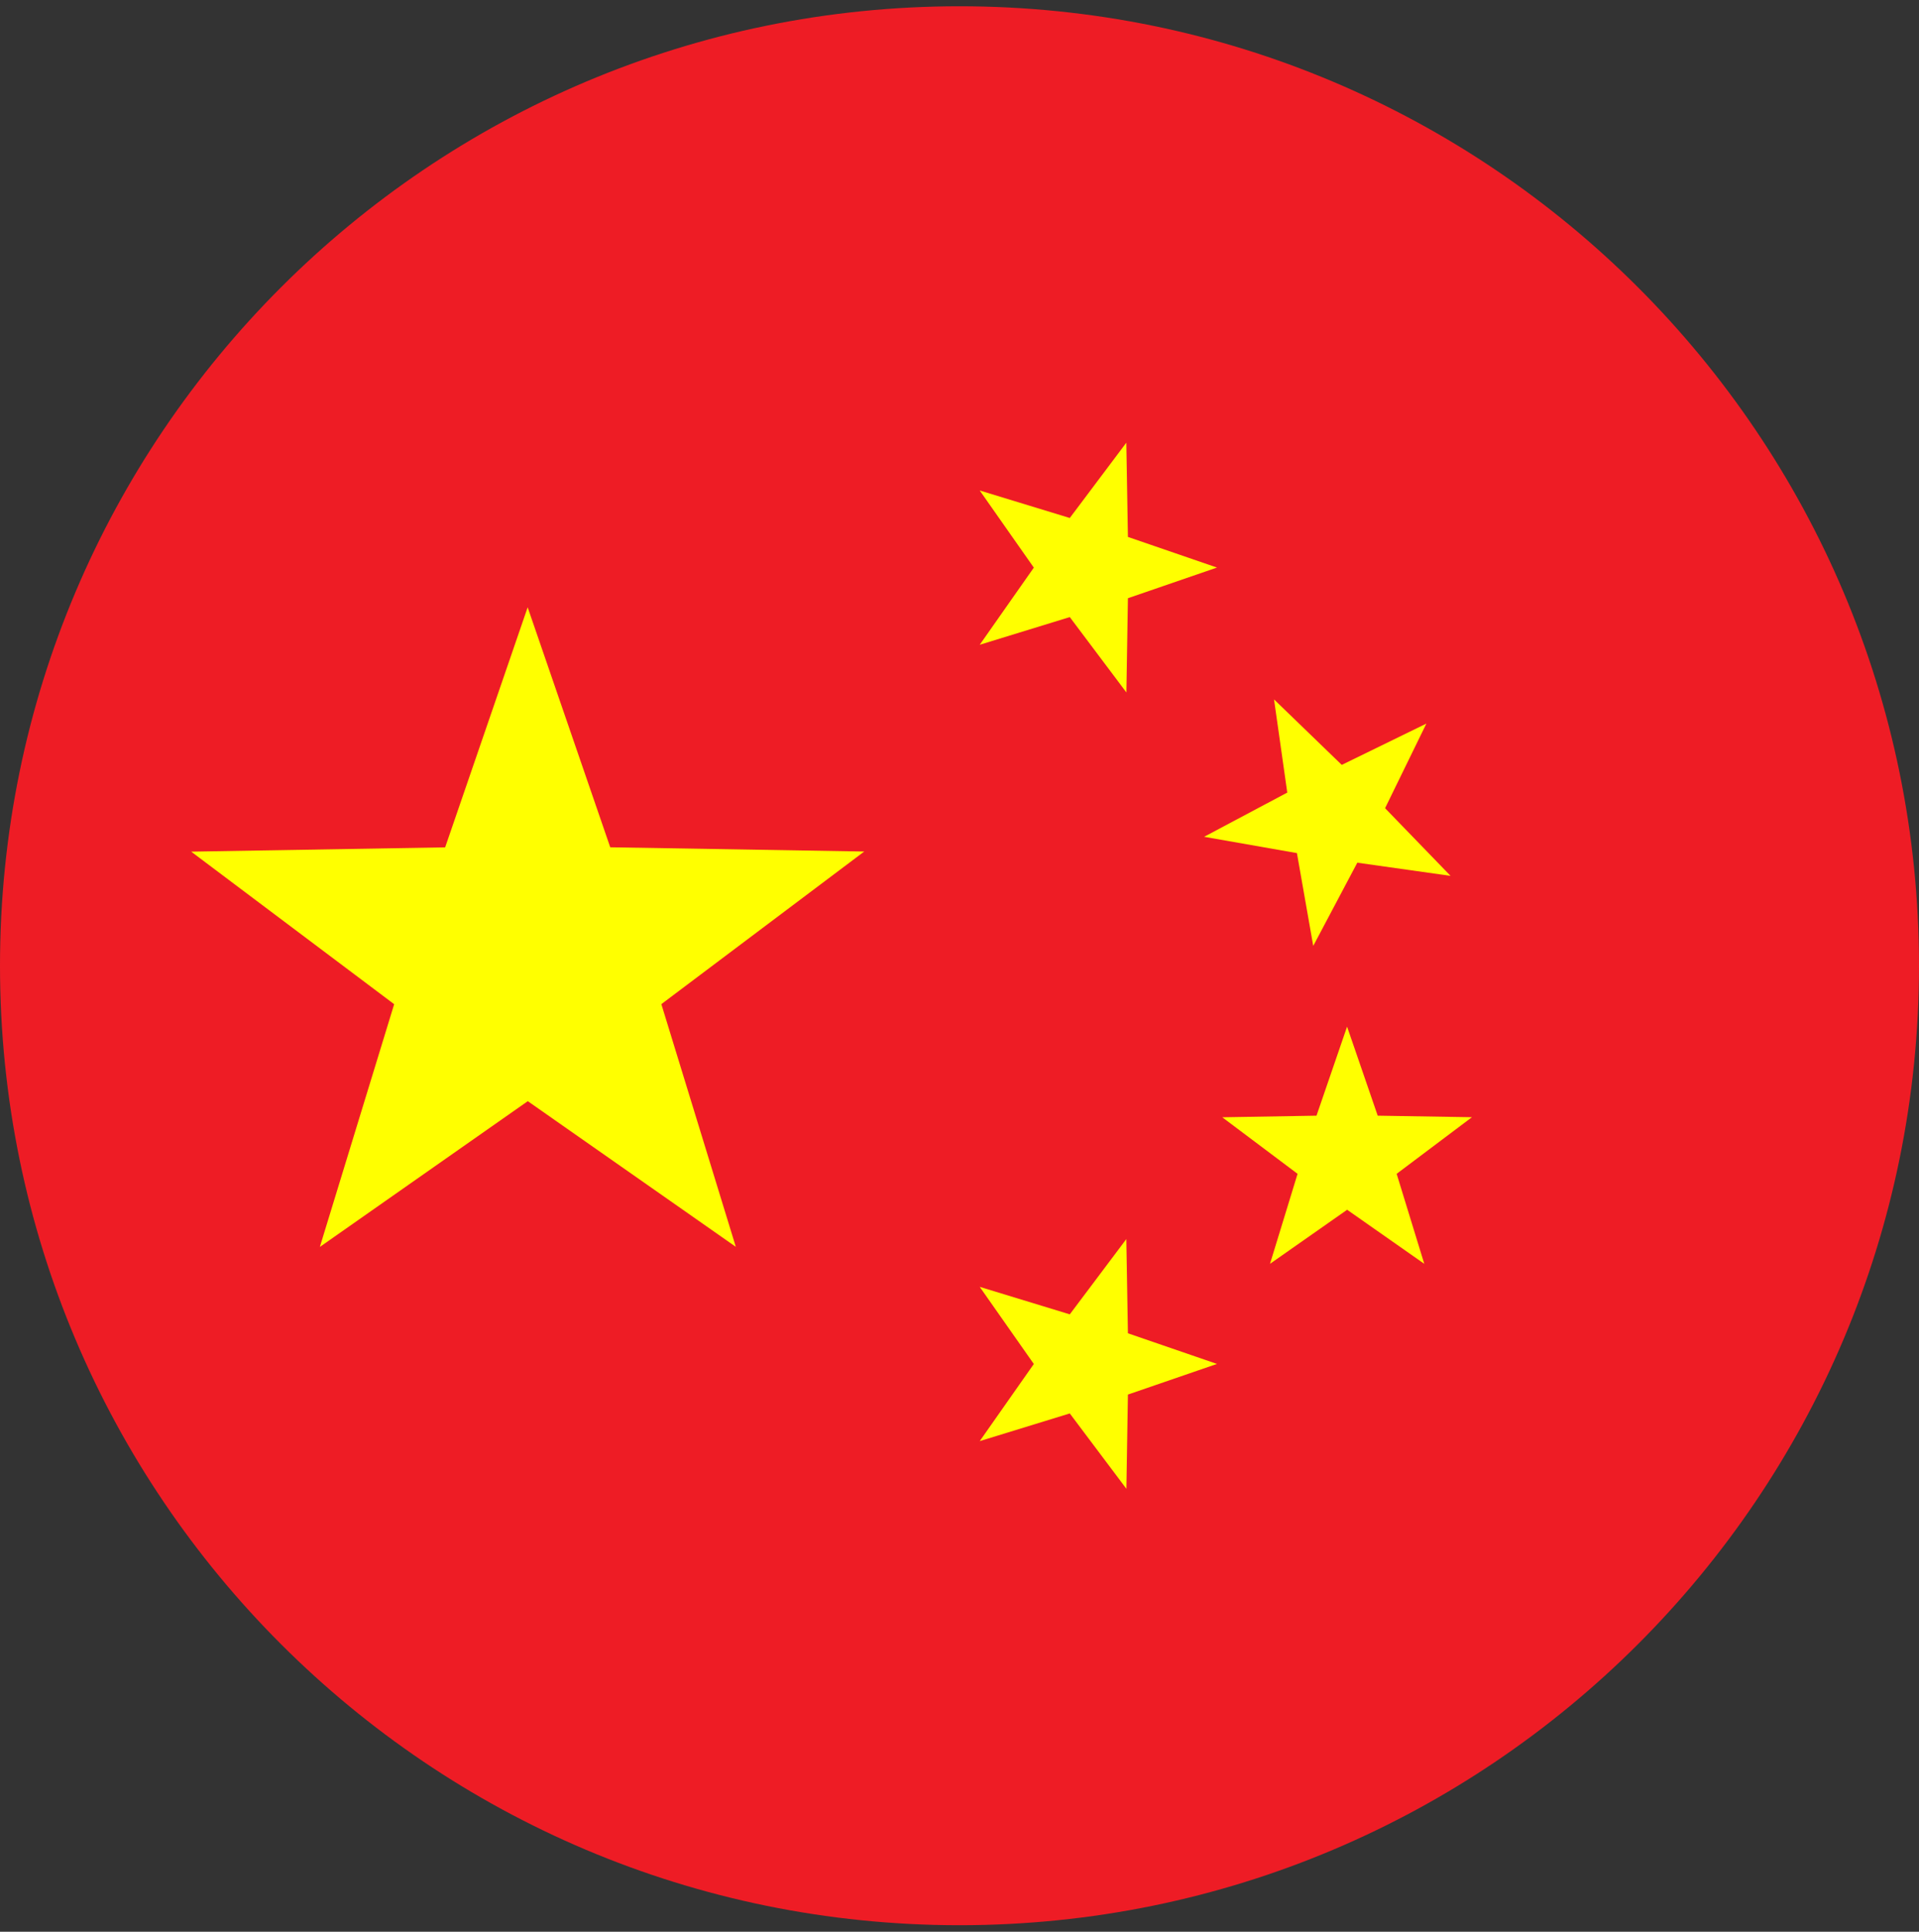
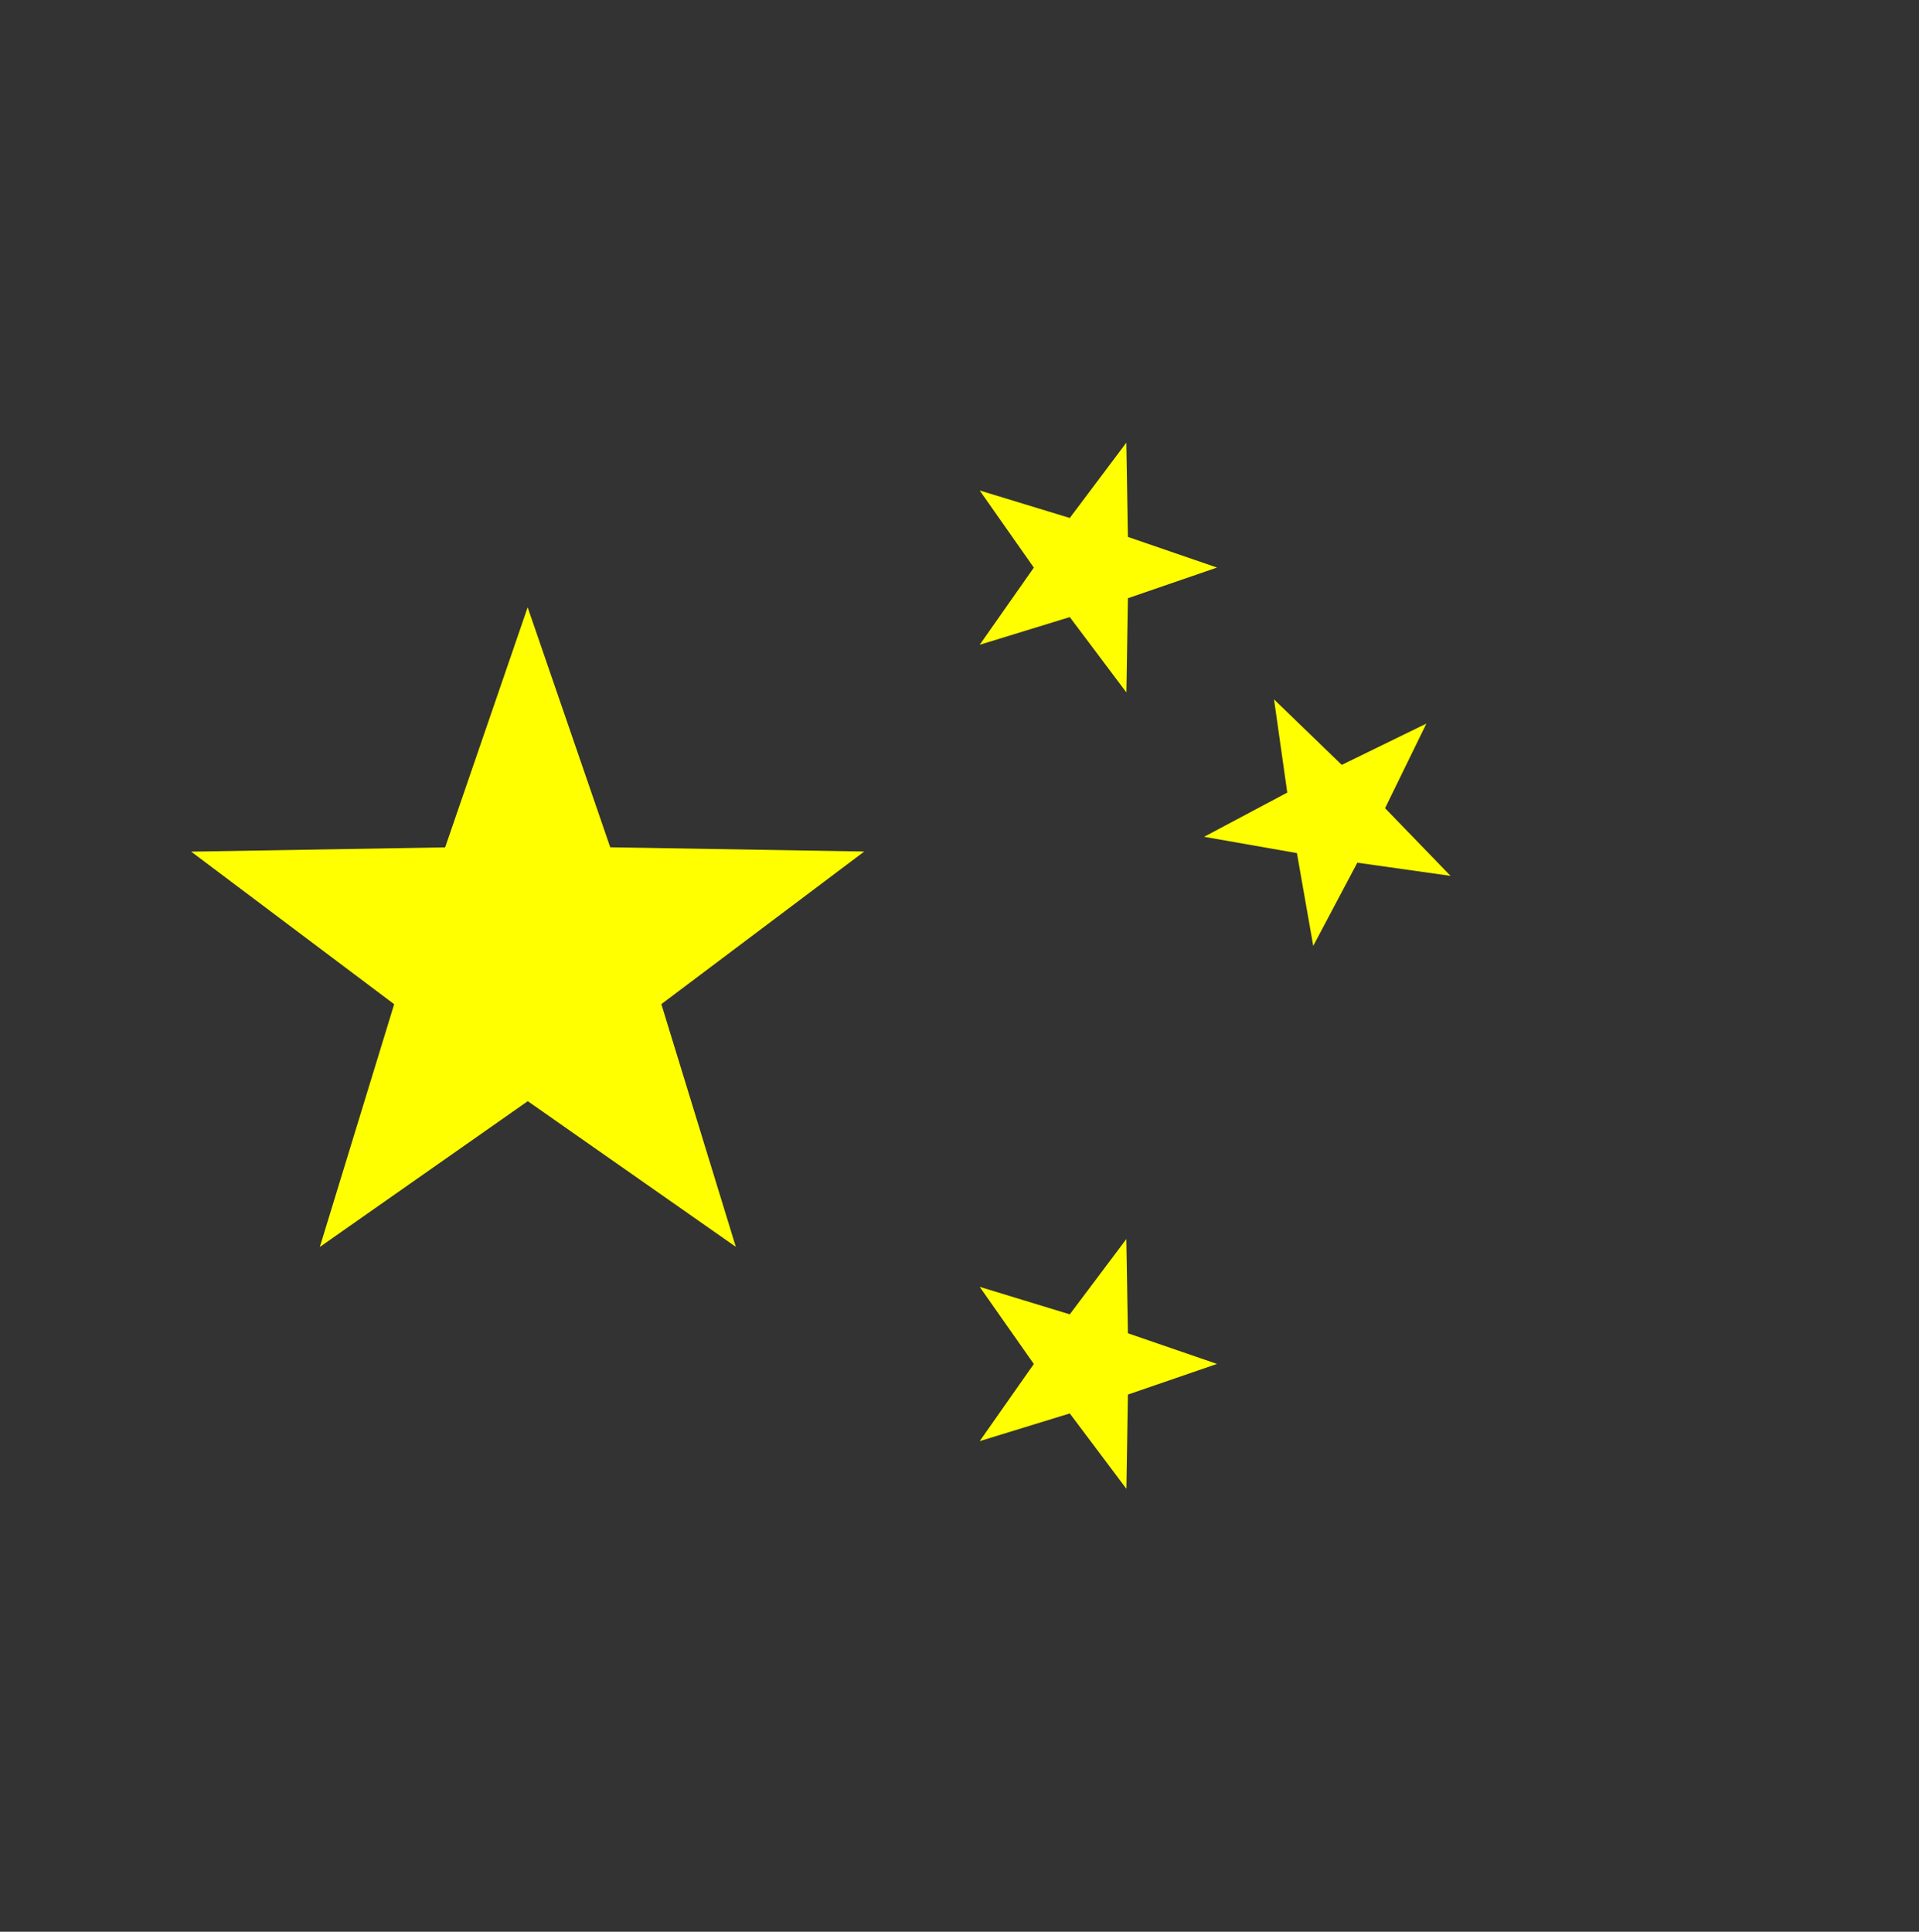
<svg xmlns="http://www.w3.org/2000/svg" width="150" height="151" viewBox="0 0 150 151" fill="none">
  <rect x="0" y="0" width="150" height="151" fill="#333333" stroke="none" />
  <g clip-path="url(#clip0_1_1951)">
-     <path d="M75 150.49C116.421 150.49 150 116.912 150 75.49C150 34.069 116.421 0.49 75 0.49C33.579 0.49 0 34.069 0 75.49C0 116.912 33.579 150.49 75 150.49Z" fill="#EE1C25" />
-     <path d="M115.055 87.33L107.69 87.21L105.295 80.25L102.905 87.21L95.54 87.335L101.425 91.755L99.27 98.79L105.3 94.565L111.33 98.79L109.17 91.755L115.055 87.33Z" fill="#FFFF00" />
    <path d="M88.045 54.126L88.165 46.761L95.125 44.365L88.165 41.971L88.04 34.605L83.62 40.49L76.58 38.34L80.81 44.37L76.58 50.401L83.62 48.236L88.045 54.126Z" fill="#FFFF00" />
    <path d="M88.045 116.375L88.165 109.01L95.125 106.615L88.165 104.22L88.04 96.856L83.62 102.74L76.58 100.59L80.81 106.62L76.58 112.65L83.62 110.485L88.045 116.375Z" fill="#FFFF00" />
    <path d="M108.265 63.175L111.495 56.56L104.88 59.79L99.585 54.67L100.62 61.955L94.12 65.41L101.375 66.685L102.65 73.94L106.095 67.435L113.385 68.465L108.265 63.175Z" fill="#FFFF00" />
    <path d="M67.555 66.561L47.7 66.231L41.245 47.471L34.795 66.236L14.945 66.571L30.81 78.496L25 97.471L41.255 86.076L57.515 97.461L51.695 78.491L67.555 66.561Z" fill="#FFFF00" />
  </g>
  <defs>
    <clipPath id="clip0_1_1951">
      <rect width="150" height="150" fill="white" transform="translate(0 0.49)" />
    </clipPath>
  </defs>
</svg>